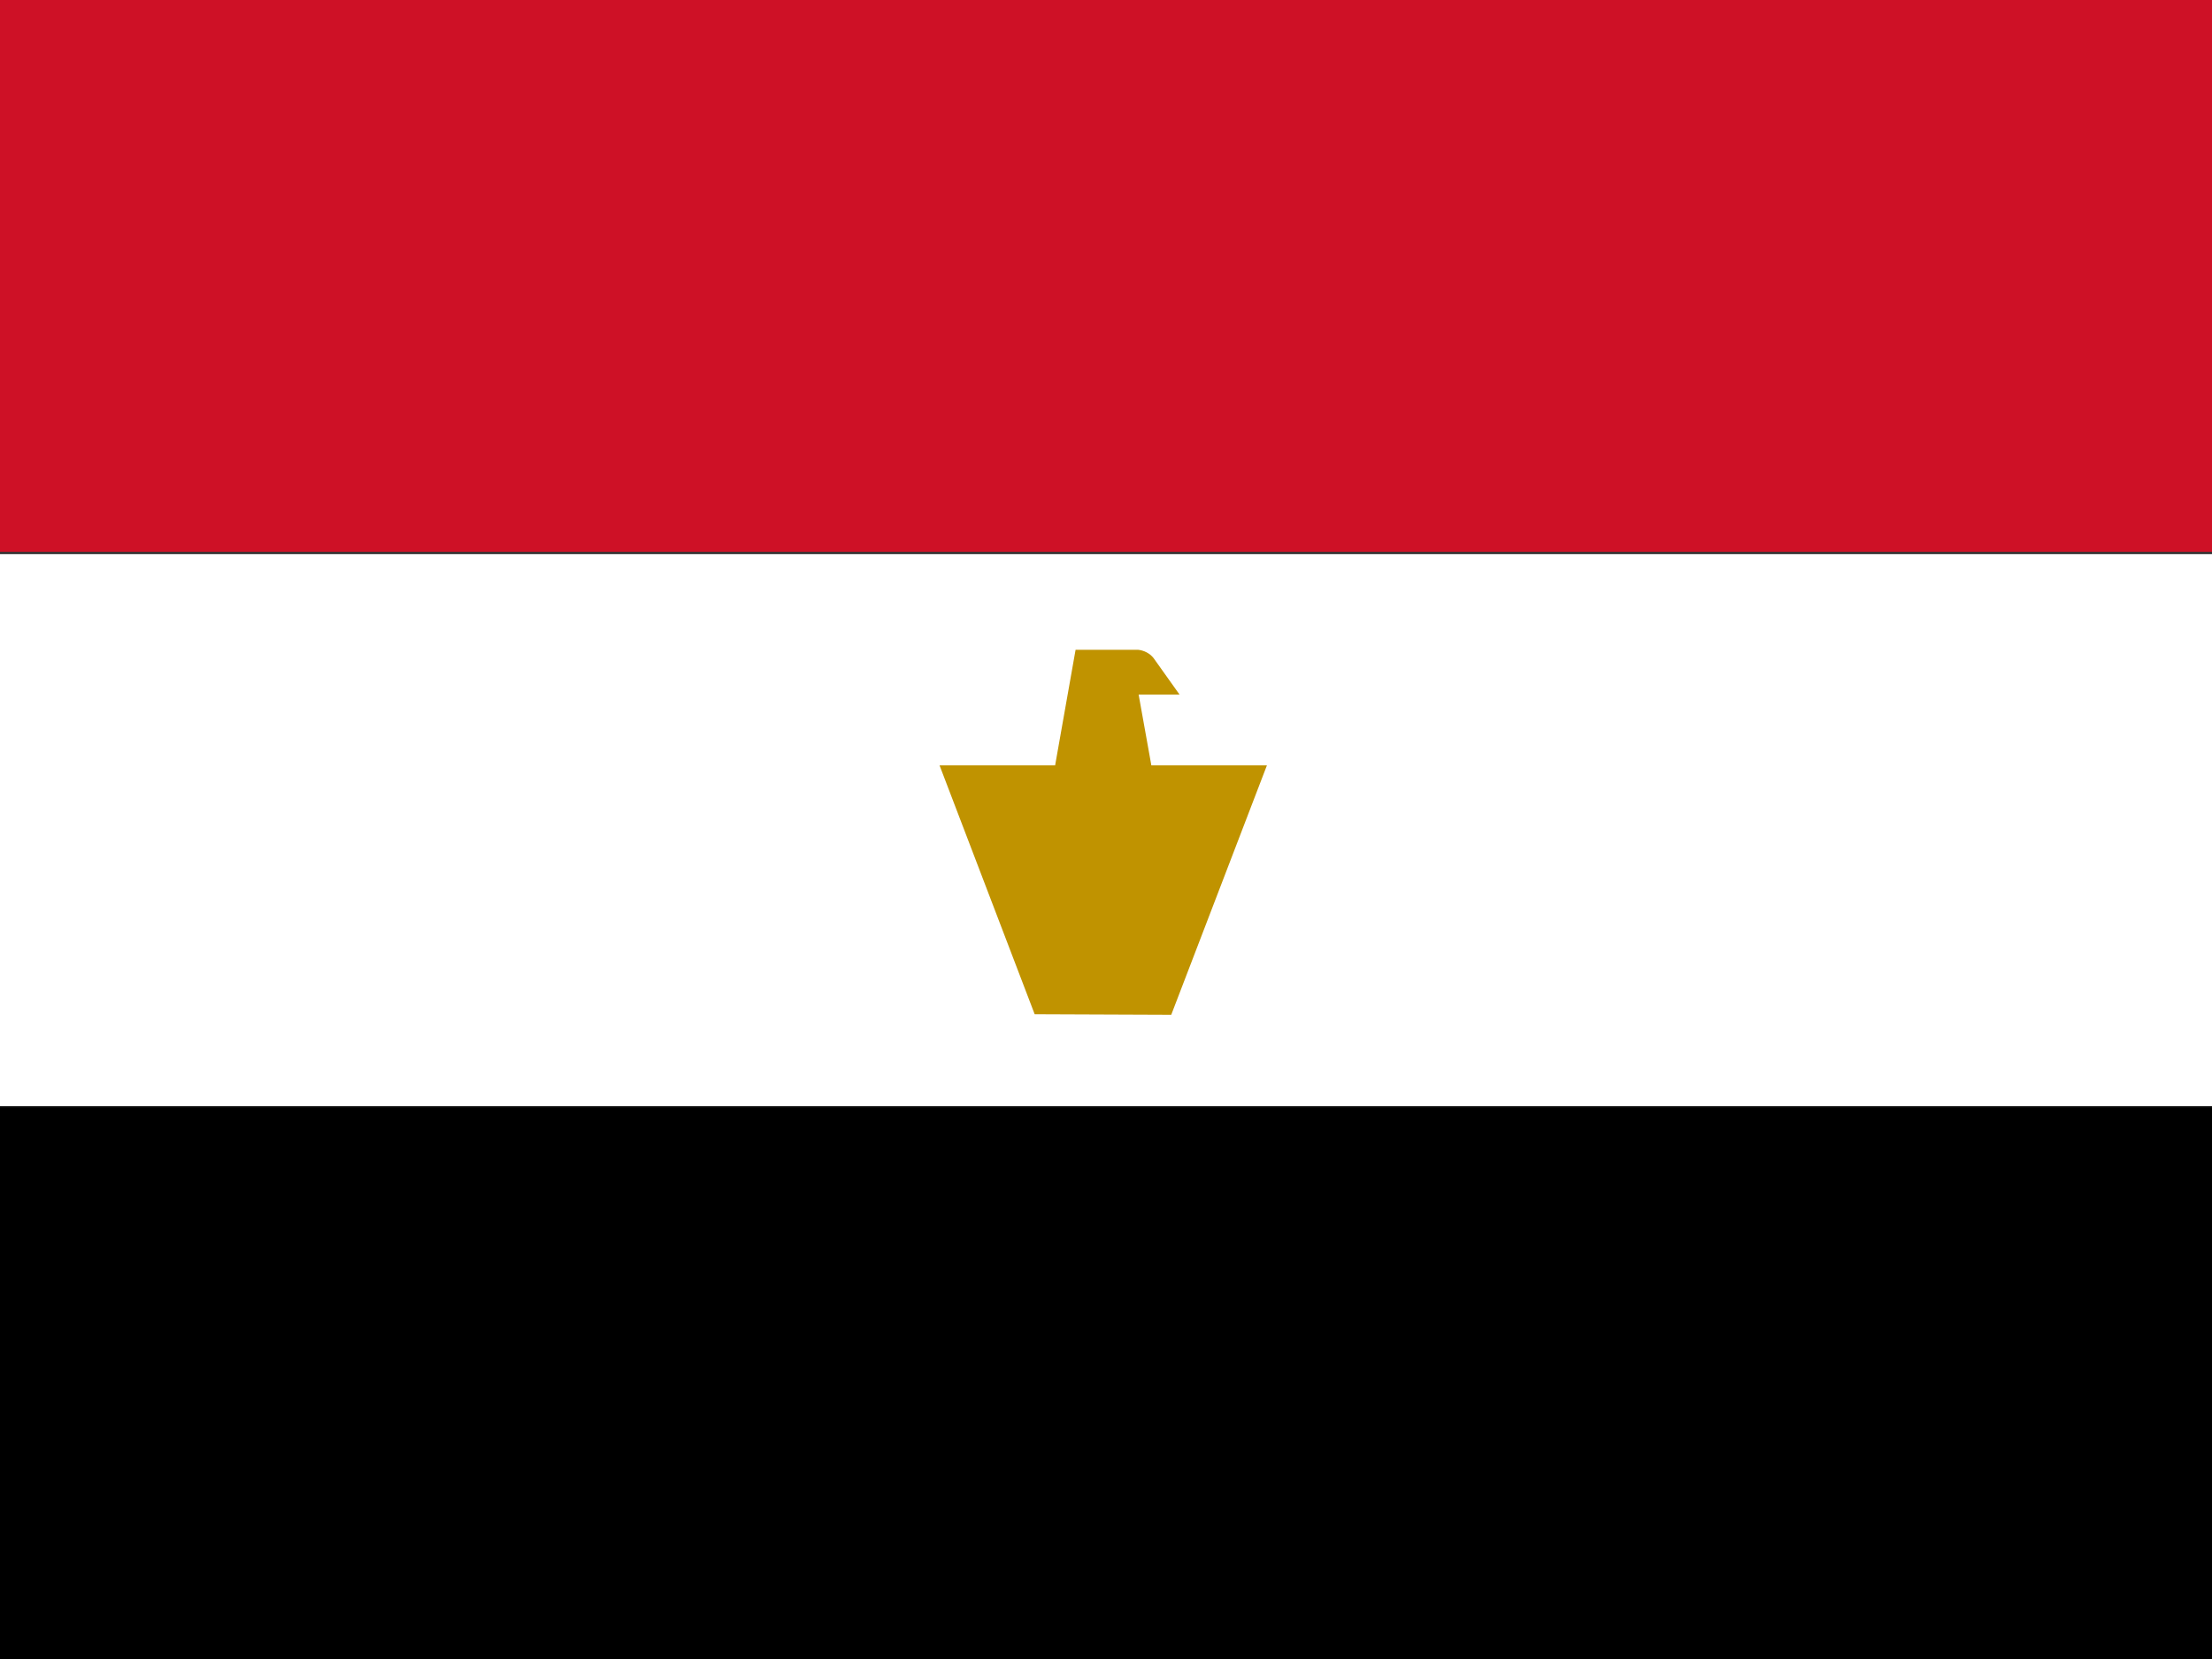
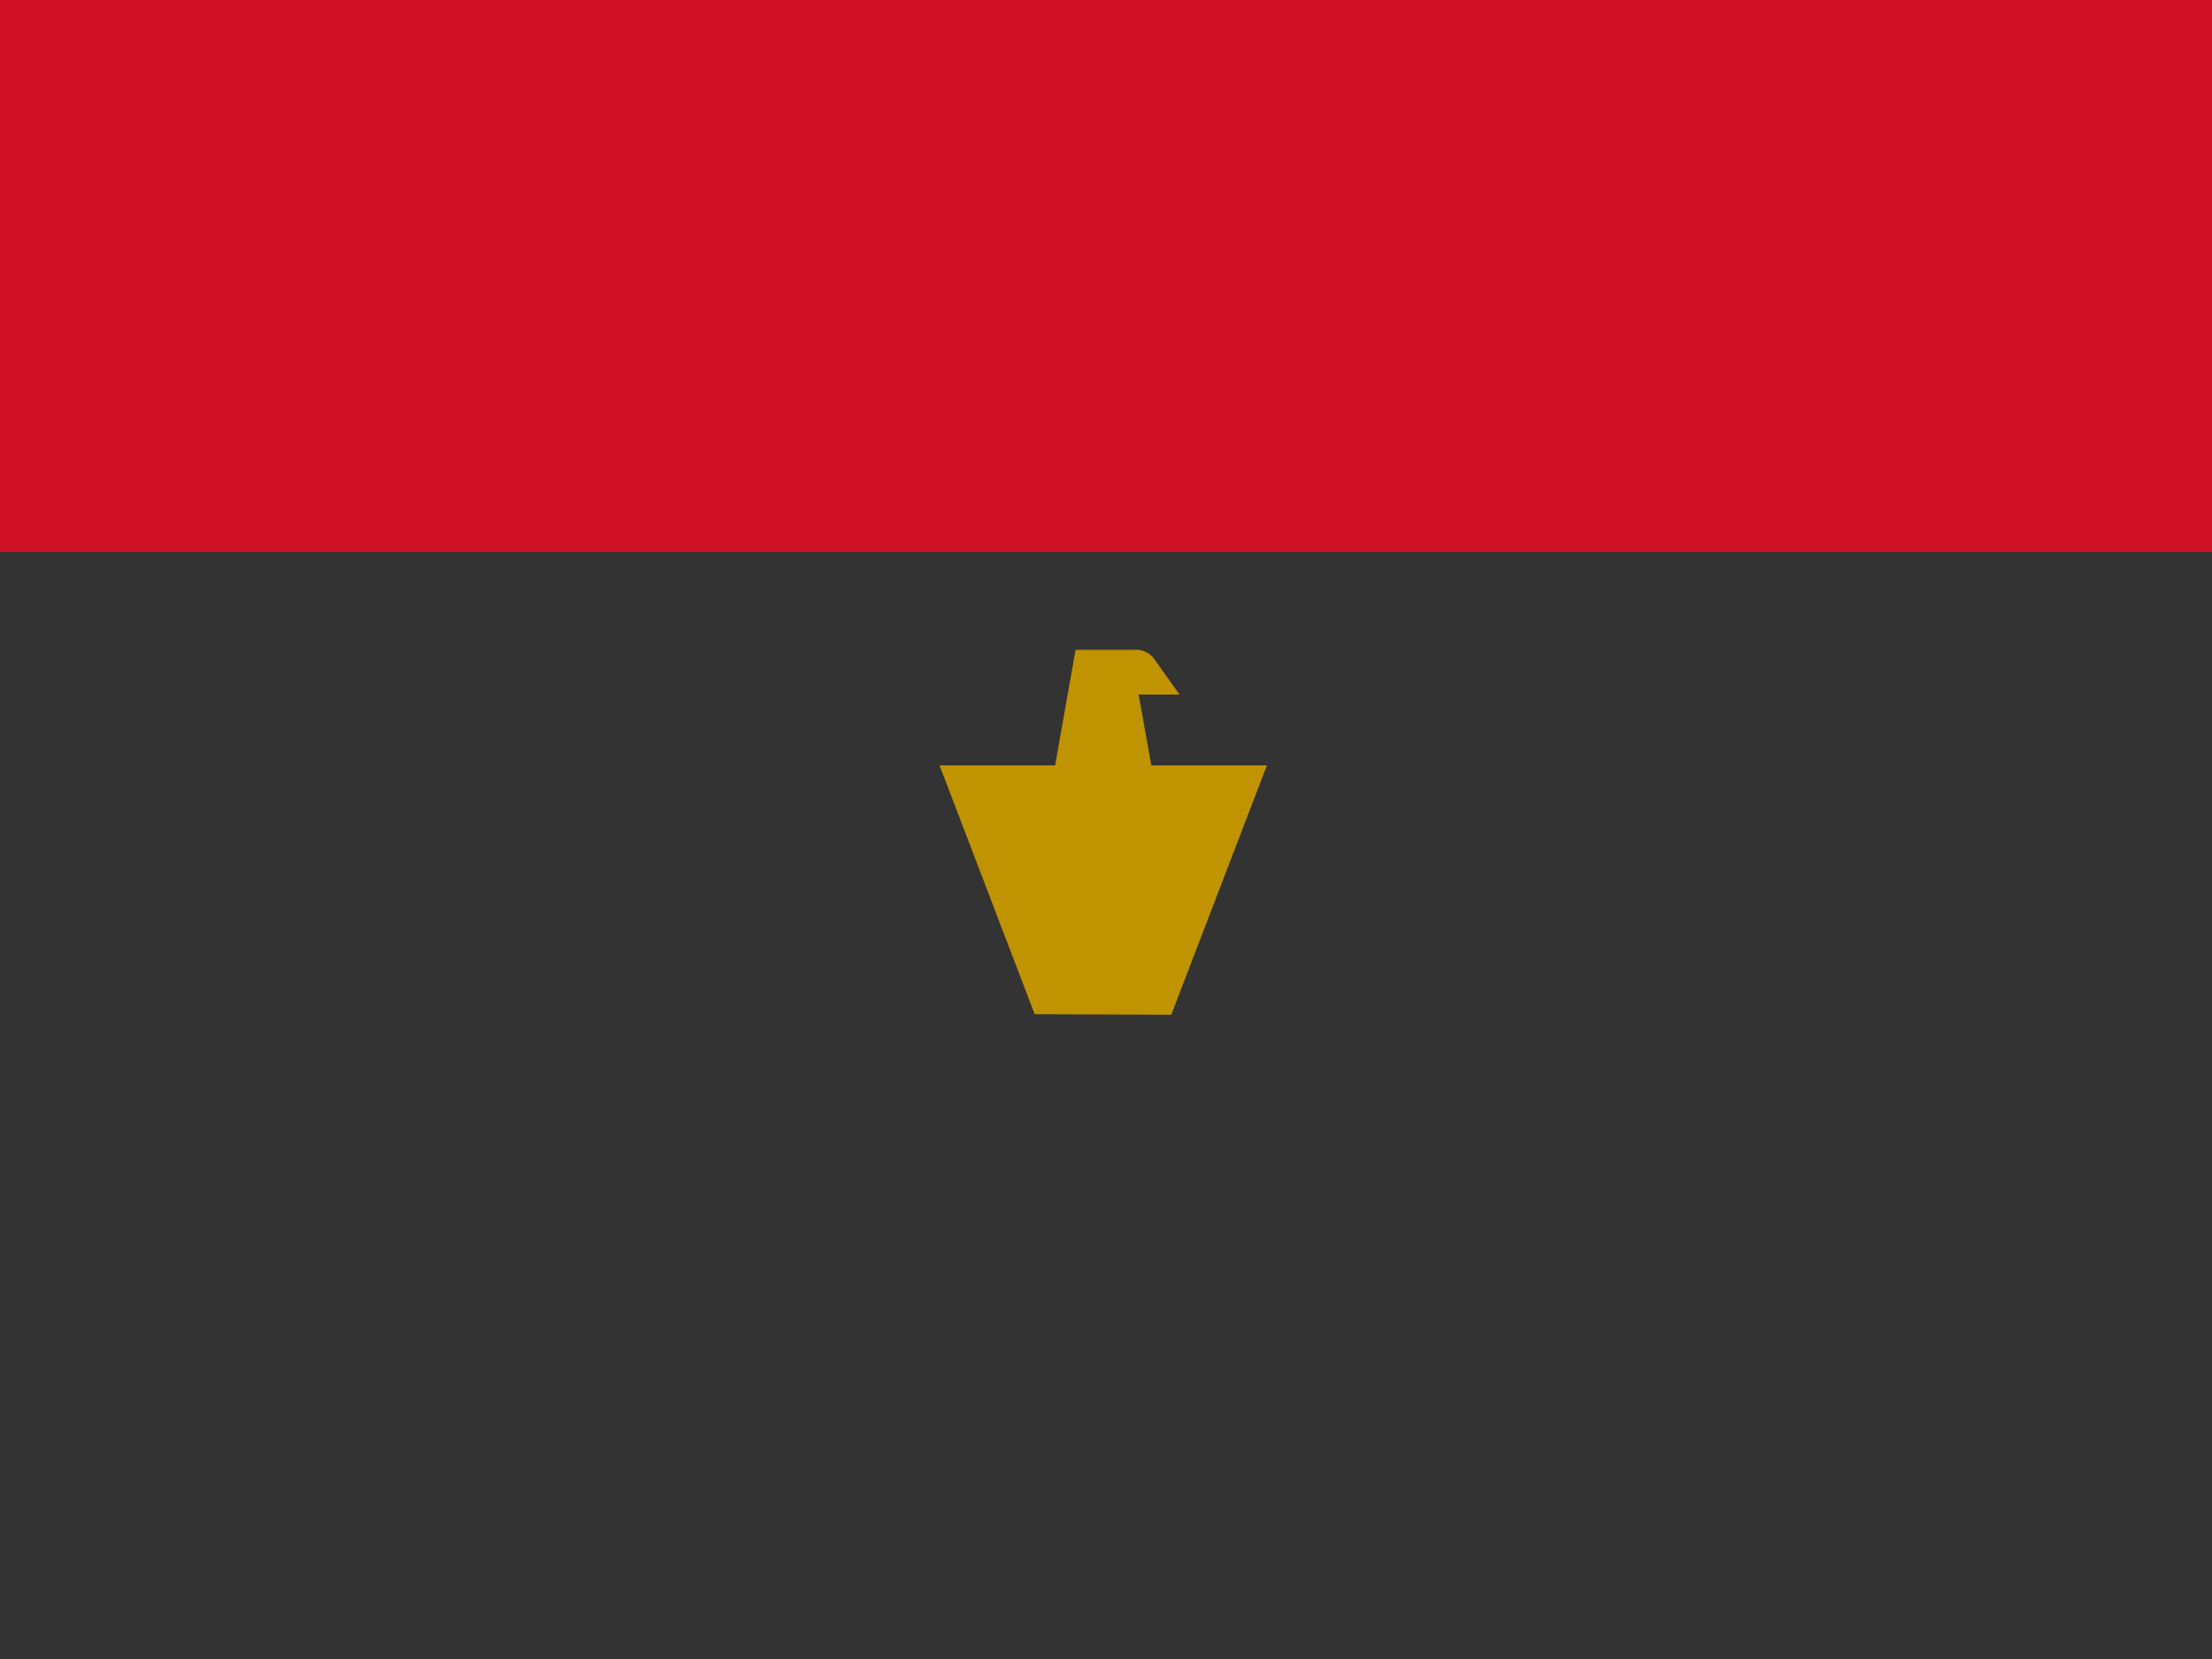
<svg xmlns="http://www.w3.org/2000/svg" version="1.1" id="Layer_1" x="0px" y="0px" viewBox="0 0 400 300" style="enable-background:new 0 0 400 300;" xml:space="preserve">
  <rect x="0" y="0" width="400" height="300" fill="#333333" stroke="none" />
  <style type="text/css">
	.st0{fill:#CE1126;}
	.st1{fill:#FFFFFF;}
	.st2{fill:#C09300;}
</style>
  <rect class="st0" width="400" height="99.8" />
-   <rect y="100.2" class="st1" width="400" height="99.8" />
-   <rect y="200.2" width="400" height="99.8" />
  <path id="Shape_3_" class="st2" d="M213.3,125.6l-4.7-6.6c-0.7-0.9-1.8-1.4-2.8-1.5h-11.3l-3.7,20.9h17.4l-2.3-12.8  C205.9,125.6,213.3,125.6,213.3,125.6z M211.8,183.5l17.3-45.1h-59.2l17.2,45L211.8,183.5L211.8,183.5z" />
</svg>